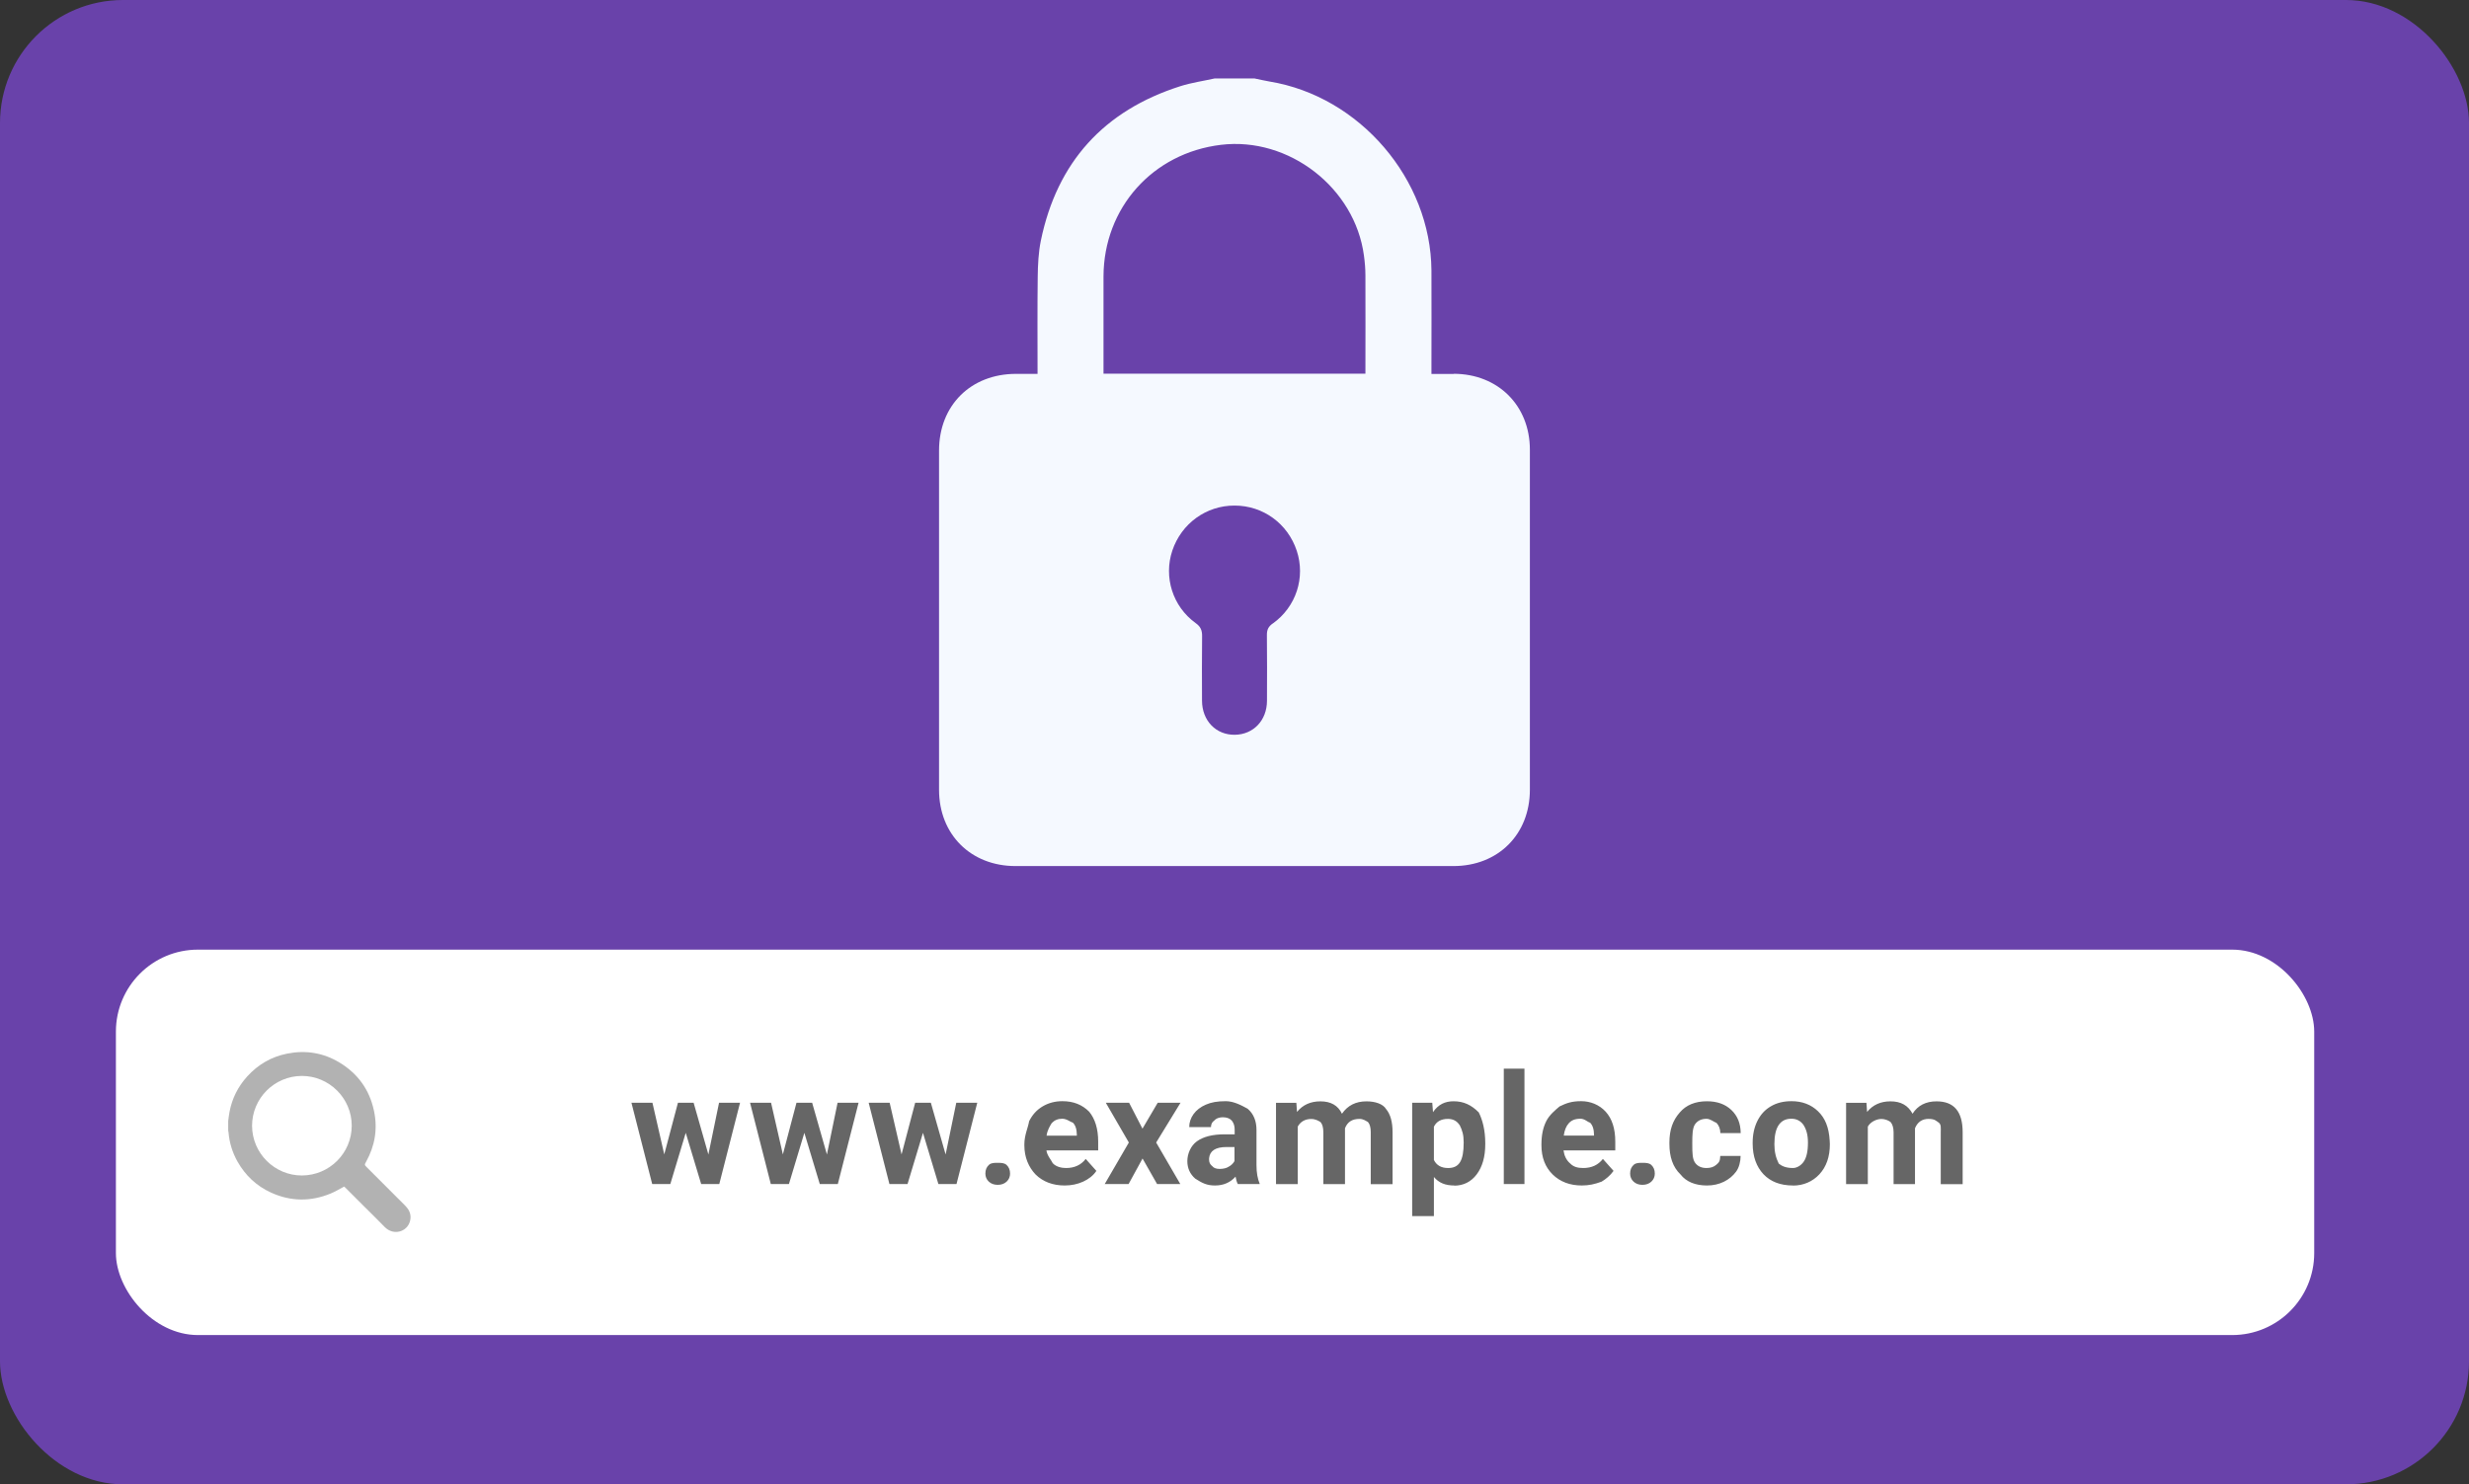
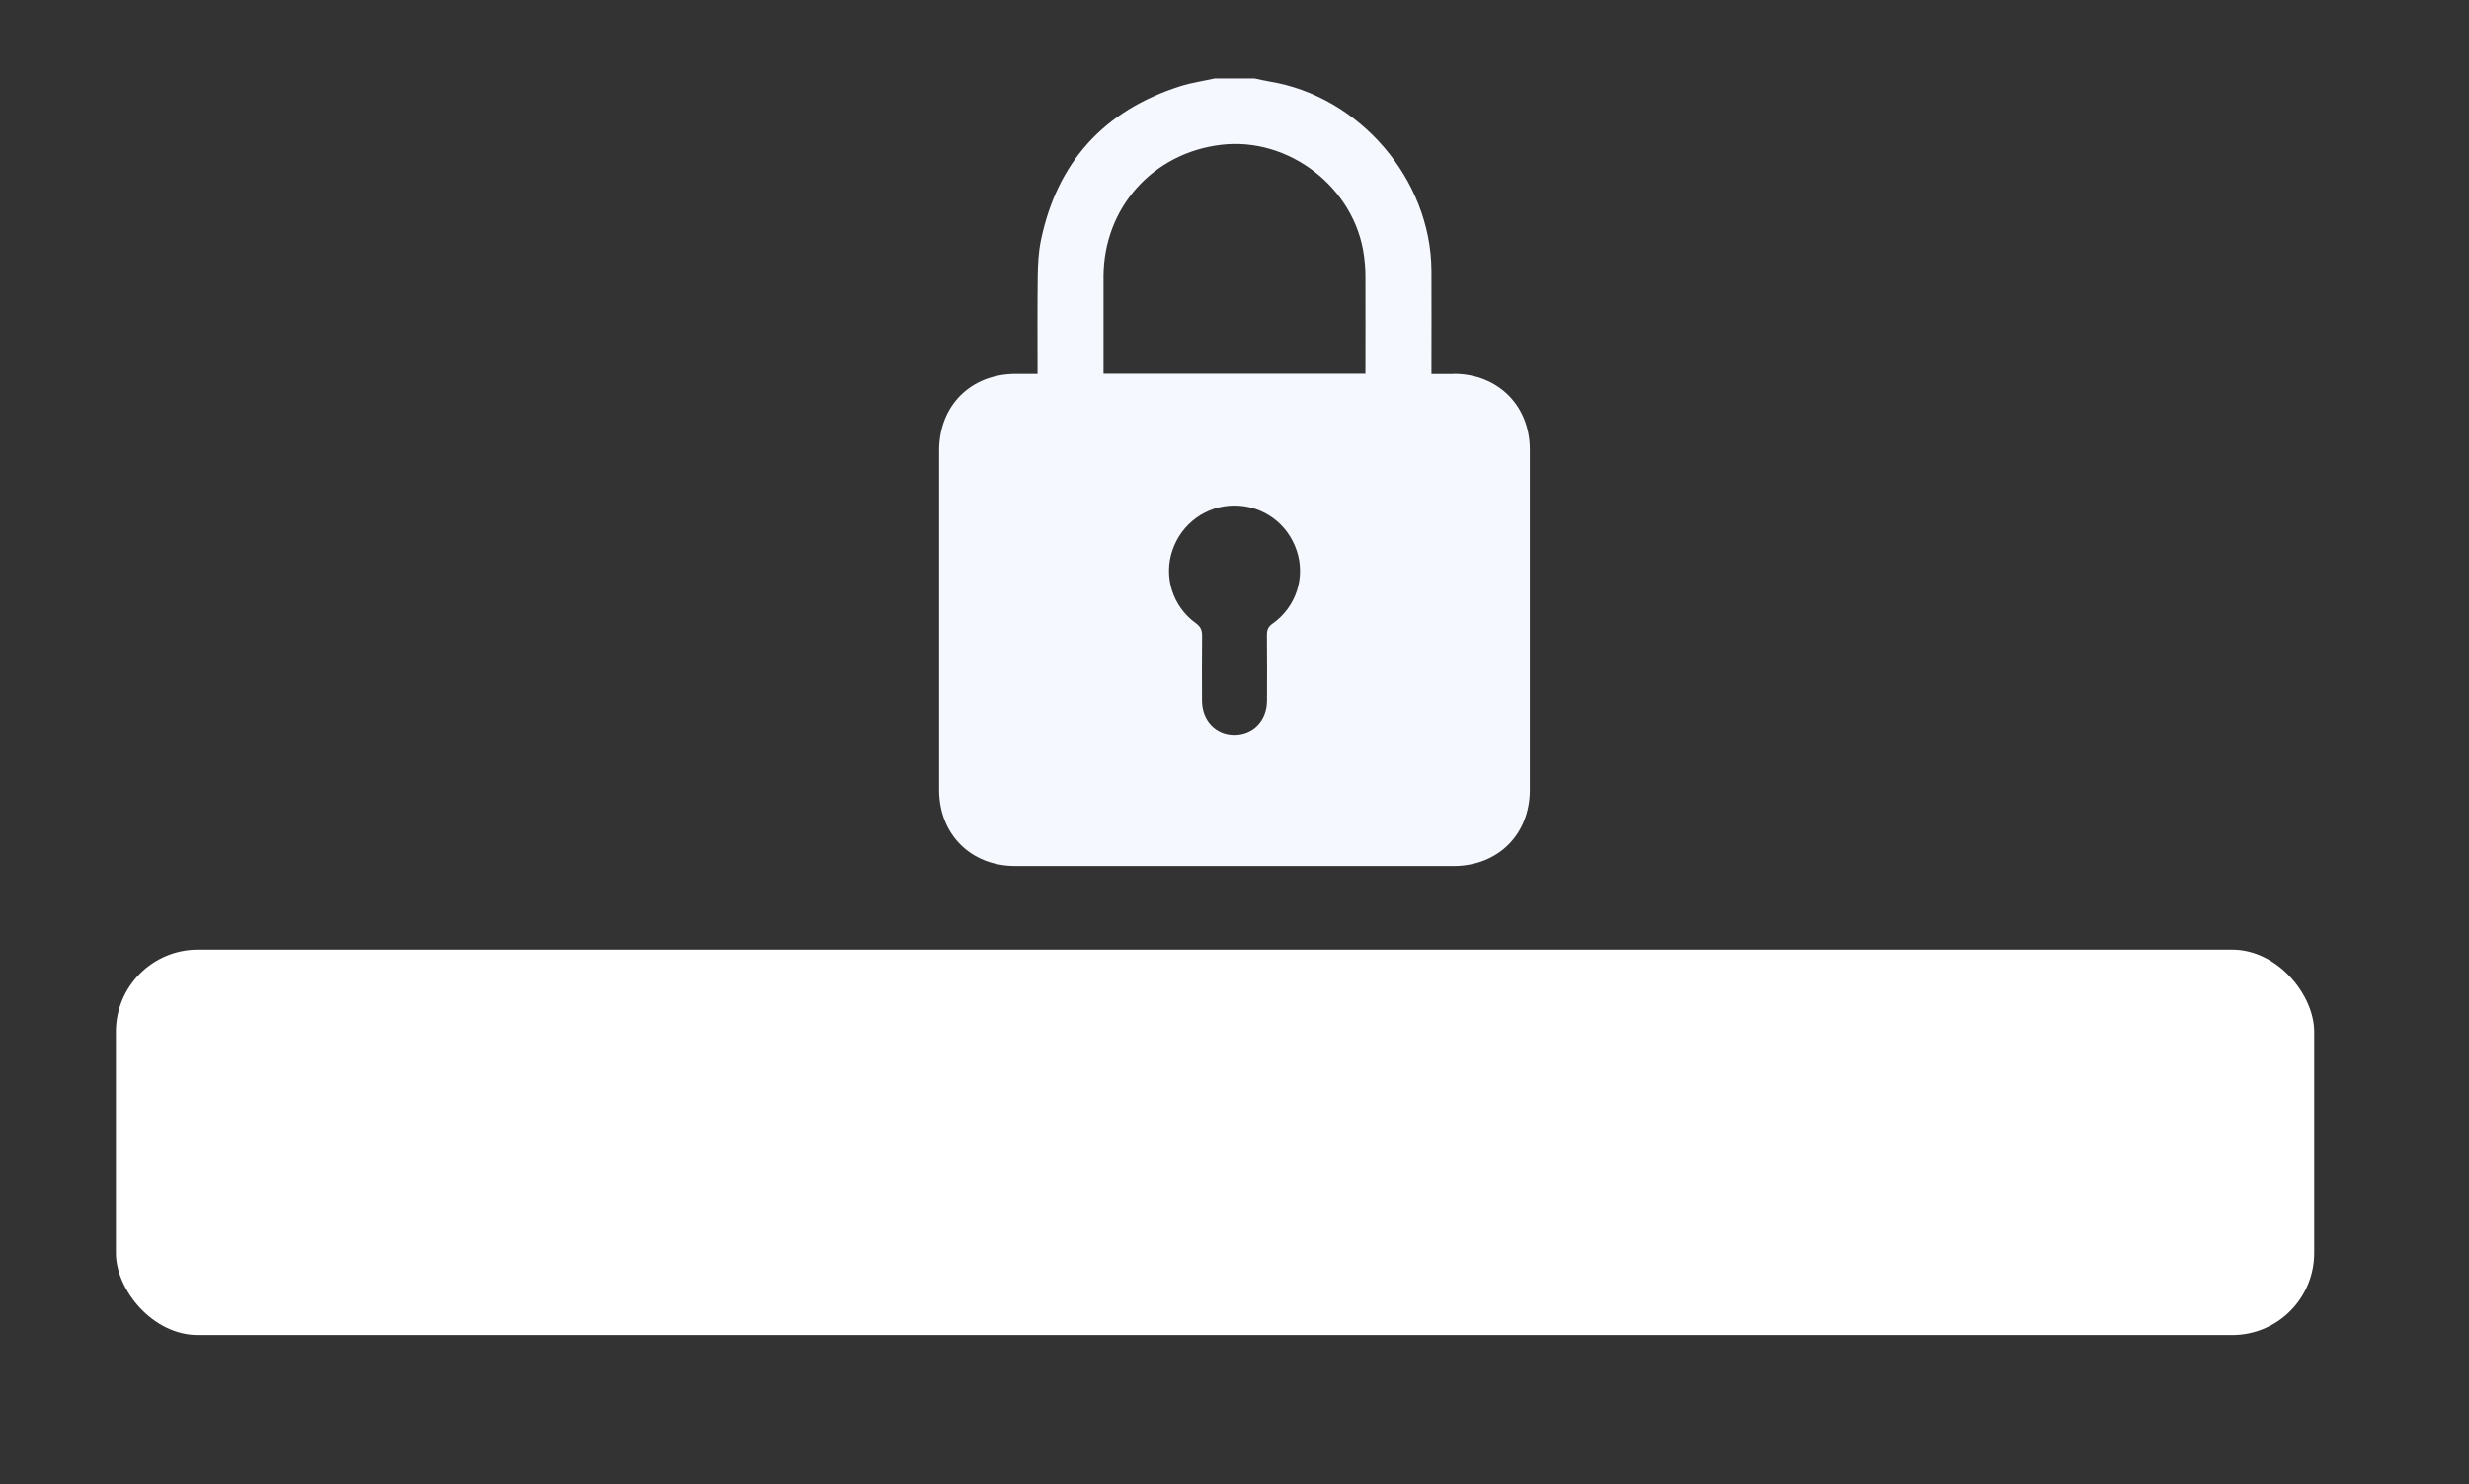
<svg xmlns="http://www.w3.org/2000/svg" id="Layer_2" data-name="Layer 2" viewBox="0 0 301 181">
  <rect x="0" y="0" width="301" height="181" fill="#333333" stroke="none" />
  <defs>
    <style>
      .cls-1 {
        fill: #fff;
      }

      .cls-2 {
        opacity: .5;
      }

      .cls-3 {
        fill-rule: evenodd;
      }

      .cls-3, .cls-4 {
        fill: #666;
      }

      .cls-5 {
        fill: #6942aa;
      }

      .cls-6 {
        fill: #f5f9ff;
      }
    </style>
  </defs>
  <g id="Layer_1-2" data-name="Layer 1">
-     <rect class="cls-5" width="301" height="181" rx="15" ry="15" />
    <rect class="cls-1" x="14.13" y="115.8" width="268" height="47" rx="10" ry="10" />
-     <path class="cls-3" d="M236.6,144.38v-6.32c0-.56,.09-.97-.33-1.23-.22-.13-.38-.39-1.16-.39s-1.34,.38-1.65,1.14v6.81s-2.61,0-2.61,0v-6.31c0-.57-.14-.99-.36-1.25-.18-.15-.61-.38-1.15-.38-.51,0-1.29,.31-1.63,.93v7.01h-2.65v-9.91h2.48l.08,1.11c.7-.86,1.65-1.29,2.85-1.29,1.28,0,2.15,.5,2.69,1.51,.64-1.01,1.63-1.51,2.92-1.51,1.07,0,1.87,.31,2.4,.94,.53,.63,.79,1.57,.79,2.83v6.33h-2.66Zm-18.02,.18c-1.53,0-2.72-.46-3.59-1.37-.86-.92-1.32-2.16-1.32-3.74v-.12c0-.98,.19-1.86,.57-2.63,.38-.77,.92-1.37,1.64-1.79,.71-.42,1.54-.63,2.53-.63,1.29,0,2.38,.41,3.23,1.23,.85,.82,1.32,1.93,1.42,3.56l.02,.46c0,1.52-.42,2.74-1.27,3.66-.85,.92-1.99,1.38-3.2,1.38Zm1.29-7.38c-.36-.51-.87-.76-1.47-.76-.7,0-1.2,.25-1.55,.76-.35,.5-.53,1.29-.53,2.34,0,.94,.18,1.66,.53,2.37,.35,.29,.86,.54,1.73,.54,.43,0,.93-.25,1.29-.74,.36-.49,.54-1.28,.54-2.36,0-.92-.18-1.58-.54-2.15Zm-13.24,4.58c.31,.45,.78,.67,1.42,.67,.49,0,.89-.13,1.19-.4,.31-.27,.46-.4,.48-1.07h2.48c0,.67-.19,1.43-.55,1.91-.36,.49-.85,.92-1.48,1.23-.63,.31-1.32,.46-2.07,.46-1.42,0-2.53-.45-3.23-1.35-.94-.9-1.35-2.15-1.35-3.73v-.17c0-1.53,.41-2.69,1.26-3.65,.77-.91,1.89-1.37,3.31-1.37,1.24,0,2.23,.35,2.98,1.06,.75,.71,1.13,1.64,1.14,2.82h-2.48c-.01-.52-.17-.93-.48-1.26-.31-.08-.71-.48-1.21-.48-.62,0-1.08,.22-1.4,.67-.31,.45-.33,1.34-.33,2.19v.28c0,1.02,.02,1.76,.33,2.2Zm-6.41,2.72c-.43,0-.79-.13-1.07-.39-.28-.26-.42-.6-.42-.98,0-.45,.14-.8,.43-1.06,.28-.26,.64-.25,1.07-.25s.79,0,1.08,.25c.28,.26,.43,.6,.43,1.06,0,.38-.14,.72-.42,.98-.28,.26-.64,.39-1.08,.39Zm-8.83-2.64c.43,.47,.98,.59,1.63,.59,1.02,0,1.82-.37,2.39-1.11l1.3,1.46c-.4,.56-.93,1-1.45,1.31-.84,.31-1.53,.47-2.42,.47-1.45,0-2.64-.45-3.55-1.34-.91-.89-1.37-2.08-1.37-3.56v-.11c0-1.14,.19-2.03,.58-2.82,.38-.78,1.14-1.39,1.63-1.81,.86-.42,1.51-.64,2.63-.64s2.21,.43,2.99,1.28c.78,.86,1.17,2.07,1.17,3.64v1.08h-6.31c.09,.65,.34,1.17,.77,1.56Zm2.94-3.36v-.09c-.01-.71-.17-1.17-.48-1.49-.31-.08-.66-.48-1.17-.48-.66,0-1.08,.18-1.41,.53-.33,.36-.54,.86-.63,1.53h3.68Zm-11-8.17h2.52v14.07h-2.52v-14.07Zm-6.03,14.25c-1.07,0-1.88-.3-2.49-1.04v4.77h-2.65v-13.82h2.45l.09,1.15c.64-.95,1.48-1.33,2.51-1.33,1.22,0,2.17,.45,3.07,1.36,.45,.9,.79,2.15,.79,3.74v.14c0,1.53-.35,2.75-1.04,3.67-.69,.92-1.63,1.38-2.74,1.38Zm.64-7.37c-.33-.5-.8-.75-1.42-.75-.83,0-1.4,.32-1.71,.95v4.06c.32,.65,.9,.98,1.73,.98,1.34,0,1.9-.86,1.9-3.11,0-.92-.16-1.47-.49-2.13Zm-10.83,.87c0-.56-.11-.97-.33-1.23-.22-.13-.58-.39-1.03-.39-.93,0-1.48,.38-1.78,1.14v6.81s-2.64,0-2.64,0v-6.31c0-.57-.11-.99-.34-1.25-.23-.15-.61-.38-1.15-.38-.71,0-1.29,.31-1.63,.93v7.01h-2.65v-9.91h2.48l.08,1.11c.7-.86,1.65-1.29,2.85-1.29,1.28,0,2.15,.5,2.63,1.51,.7-1.01,1.69-1.51,2.98-1.51,1.07,0,2.02,.31,2.4,.94,.53,.63,.79,1.57,.79,2.83v6.33h-2.66v-6.32Zm-16.49,5.43c-.64,.71-1.47,1.07-2.5,1.07-.97,0-1.55-.28-2.41-.84-.64-.56-.96-1.27-.96-2.13s.39-1.86,1.17-2.42c.78-.56,1.9-.85,3.38-.85h1.22v-.57c0-.46-.12-.82-.35-1.1-.24-.27-.61-.41-1.11-.41-.34,0-.8,.11-1.05,.43-.2,.1-.38,.4-.38,.77h-2.65c0-.57,.18-1.11,.53-1.59s.85-.87,1.5-1.15c.65-.28,1.37-.42,2.43-.42,.97,0,1.94,.52,2.66,.92,.72,.61,1.08,1.48,1.08,2.59v4.3c0,.94,.14,1.65,.39,2.26v.03h-2.67c-.12-.24-.21-.53-.27-.89Zm-.11-3.62h-.99c-1.33,0-2.03,.46-2.12,1.37v.16c0,.33,.11,.6,.41,.82,.16,.21,.48,.32,.88,.32s.84-.09,1.08-.26c.33-.17,.57-.41,.73-.7v-1.7Zm-9.45,4.51l-1.77-3.11-1.7,3.11h-2.91l2.94-5.06-2.81-4.85h2.84l1.63,3.16,1.86-3.16h2.78l-2.97,4.85,2.94,5.06h-2.84Zm-12.72-2.54c.43,.47,1.12,.59,1.63,.59,1.02,0,1.82-.37,2.39-1.11l1.3,1.46c-.37,.56-.93,1-1.61,1.31-.68,.31-1.43,.47-2.25,.47-1.45,0-2.64-.45-3.55-1.34-.84-.89-1.37-2.08-1.37-3.56v-.11c0-1.14,.45-2.03,.58-2.82,.38-.78,.93-1.39,1.64-1.81,.71-.42,1.51-.64,2.41-.64,1.36,0,2.42,.43,3.27,1.28,.71,.86,1.1,2.07,1.1,3.64v1.08h-6.31c.09,.65,.59,1.17,.77,1.56Zm2.94-3.36v-.09c-.01-.71-.17-1.17-.48-1.49-.31-.08-.74-.48-1.3-.48-.53,0-.95,.18-1.28,.53-.22,.36-.54,.86-.63,1.53h3.68Zm-9.66,6c-.43,0-.79-.13-1.07-.39-.28-.26-.42-.6-.42-.98,0-.45,.14-.8,.43-1.06,.28-.26,.64-.25,1.07-.25s.79,0,1.08,.25c.28,.26,.43,.6,.43,1.06,0,.38-.14,.72-.42,.98-.28,.26-.64,.39-1.08,.39Zm-7.22-.1l-1.88-6.24-1.88,6.24h-2.21l-2.53-9.91h2.56l1.45,6.3,1.66-6.3h1.91l1.8,6.31,1.3-6.31h2.56l-2.53,9.91h-2.22Zm-14.46,0l-1.88-6.24-1.88,6.24h-2.21l-2.53-9.91h2.56l1.44,6.3,1.66-6.3h1.91l1.8,6.31,1.3-6.31h2.56l-2.53,9.91h-2.22Zm-14.46,0l-1.88-6.24-1.88,6.24h-2.21l-2.53-9.91h2.56l1.44,6.3,1.67-6.3h1.91l1.8,6.31,1.3-6.31h2.56l-2.53,9.91h-2.22Z" />
    <path class="cls-6" d="M177.22,45.6c-.87,0-1.74,0-2.71,0v-1.08c0-3.85,.02-7.69,0-11.54-.08-11.14-8.75-21.24-19.75-23.04-.61-.1-1.21-.25-1.81-.37h-4.88c-1.39,.31-2.81,.51-4.17,.94-9.32,2.97-15.03,9.25-17.01,18.84-.29,1.43-.36,2.91-.38,4.38-.05,3.9-.02,7.81-.02,11.86h-2.62c-5.52,0-9.39,3.85-9.39,9.35,0,13.79,0,27.58,0,41.36,0,5.45,3.87,9.31,9.33,9.31,17.79,0,35.58,0,53.37,0,5.46,0,9.33-3.86,9.33-9.31,0-13.82,0-27.64,0-41.46,0-5.39-3.89-9.25-9.29-9.26Zm-22.06,30.43c-.52,.37-.71,.75-.71,1.38,.03,2.69,.02,5.37,.01,8.06-.01,2.38-1.66,4.1-3.92,4.13-2.3,.03-3.99-1.72-4-4.15-.01-2.62-.02-5.25,.01-7.87,.01-.72-.18-1.17-.8-1.61-2.79-2.02-3.91-5.61-2.83-8.83,1.11-3.31,4.14-5.5,7.59-5.49,3.47,0,6.48,2.19,7.58,5.51,1.08,3.26-.07,6.84-2.93,8.88Zm11.31-30.46h-31.94v-.9c0-3.66-.01-7.31,0-10.97,.03-8.36,6-15.04,14.32-16.04,8.28-1,16.33,5.24,17.43,13.5,.11,.8,.18,1.61,.18,2.42,.02,3.96,0,7.92,0,11.98Z" />
    <g class="cls-2">
-       <path class="cls-4" d="M49.44,147.06l-4.71-4.71c-.31-.31-.3-.31-.1-.68,1.09-1.96,1.43-4.04,.96-6.22-.54-2.57-1.97-4.54-4.21-5.89-1.98-1.19-4.12-1.53-6.37-1.08-1.93,.38-3.55,1.33-4.87,2.78-1.12,1.24-1.85,2.68-2.16,4.33-.07,.37-.11,.74-.16,1.11v1.17c.01,.07,.03,.14,.04,.21,.1,1.26,.47,2.44,1.08,3.54,.97,1.72,2.34,3.01,4.13,3.82,2.39,1.08,4.82,1.1,7.24,.1,.57-.23,1.09-.56,1.65-.85,.03,.03,.08,.07,.12,.11,.72,.72,1.44,1.43,2.15,2.15,.9,.89,1.8,1.78,2.69,2.69,1.06,1.07,2.73,.58,3.07-.75,.18-.71-.04-1.31-.55-1.82Zm-12.62-3.72c-3.34,.01-6.08-2.71-6.09-6.06,0-3.34,2.71-6.07,6.07-6.08,3.34,0,6.08,2.73,6.08,6.07,0,3.34-2.71,6.05-6.06,6.07Z" />
-     </g>
+       </g>
  </g>
</svg>